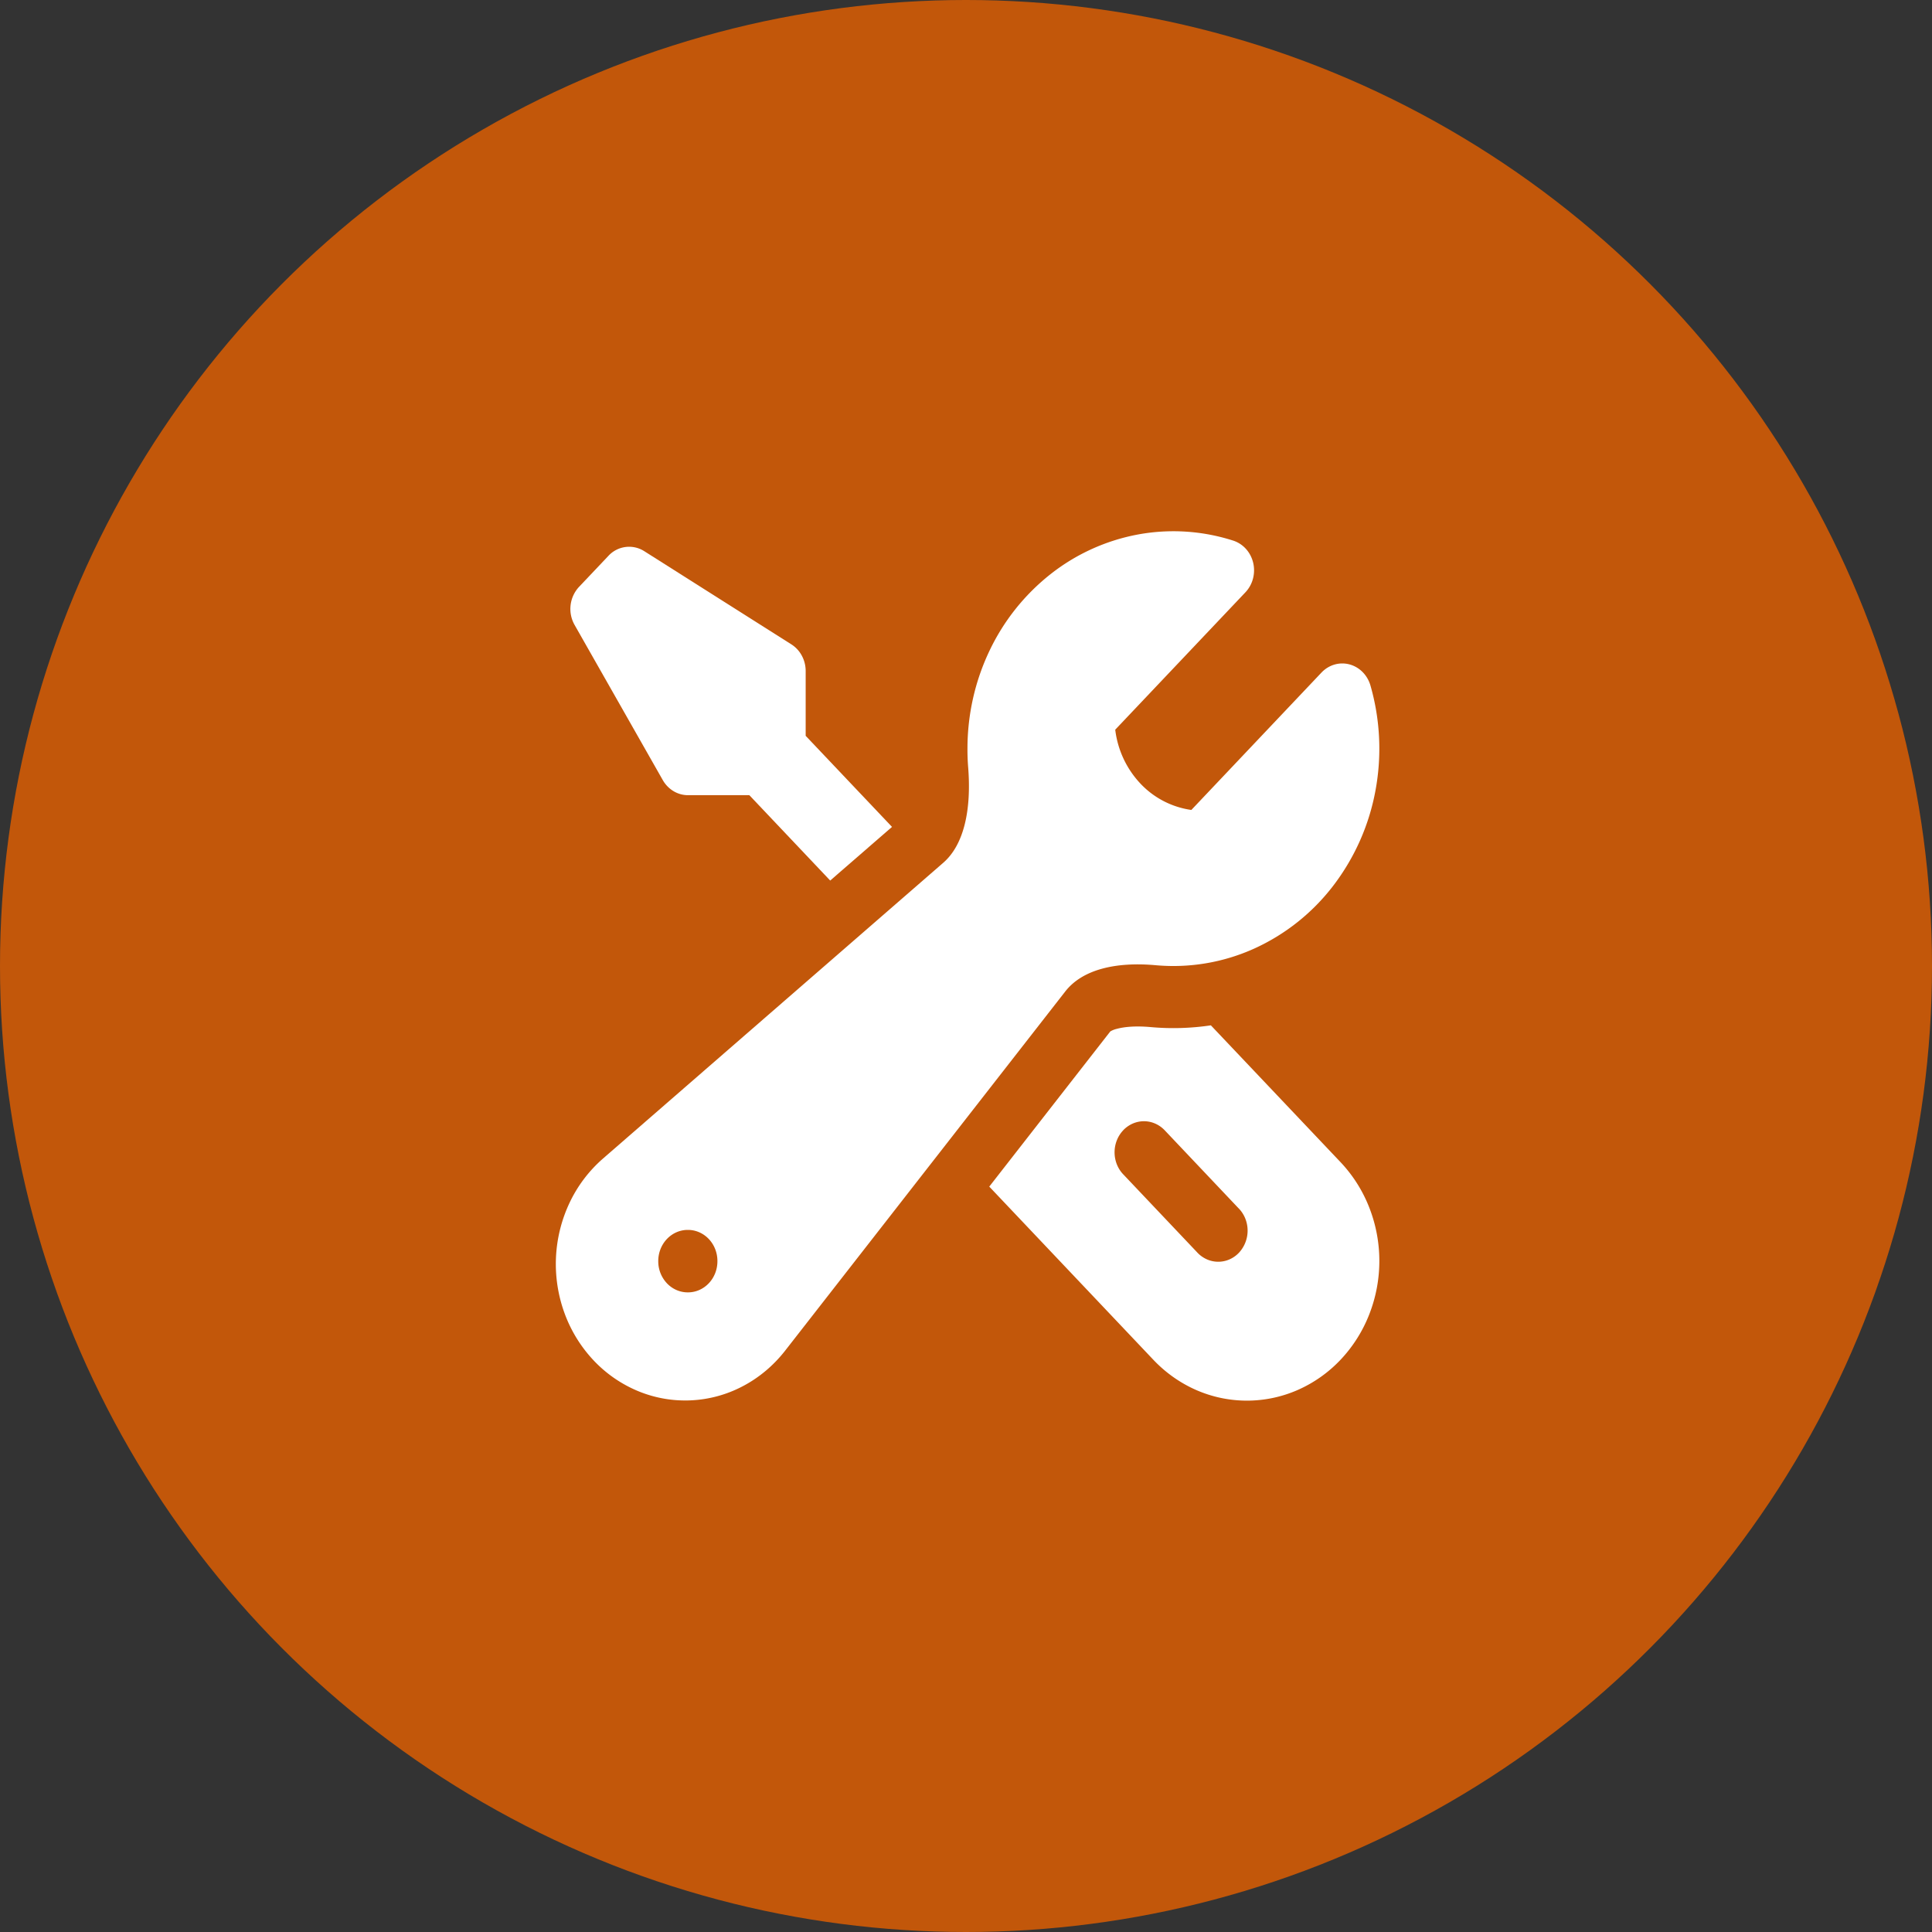
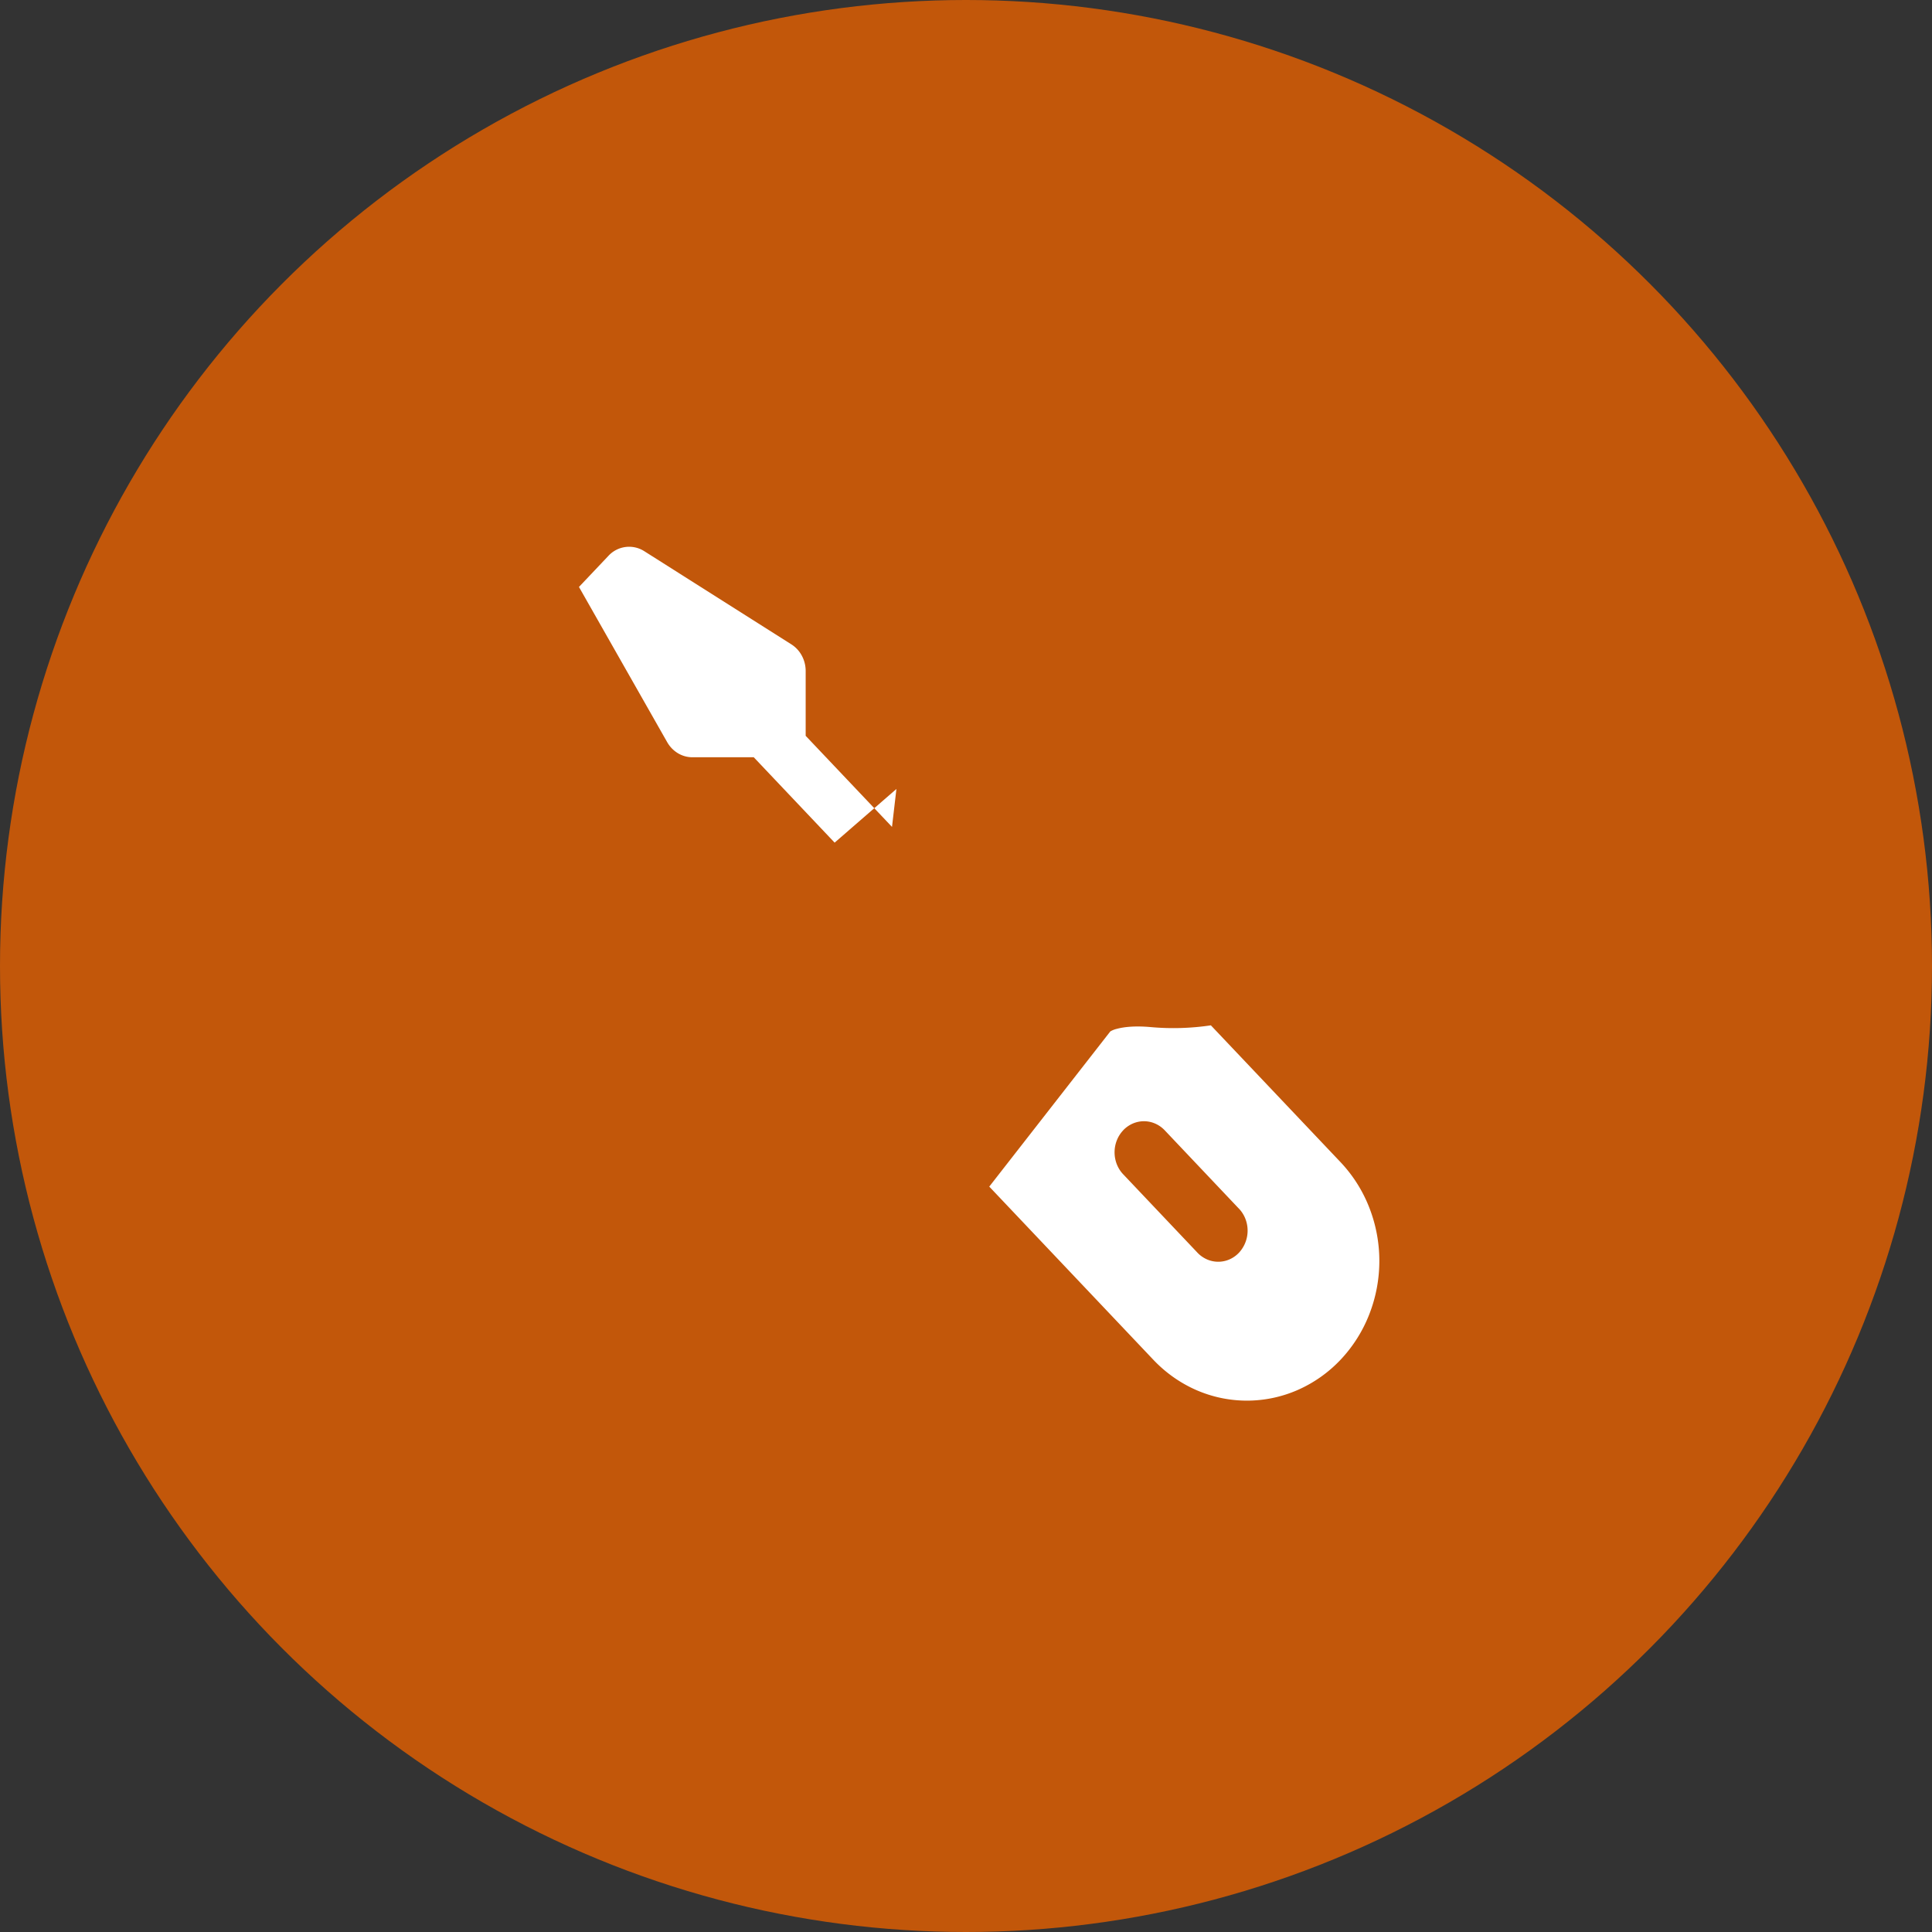
<svg xmlns="http://www.w3.org/2000/svg" viewBox="0 0 70 70" fill="none">
  <rect x="0" y="0" width="70" height="70" fill="#333333" stroke="none" />
  <circle cx="35" cy="35" r="35" fill="#C2570A" />
-   <path fill-rule="evenodd" clip-rule="evenodd" d="M35.053 27.125c0-1.23.272-2.443.796-3.542a7.785 7.785 0 0 1 2.22-2.785 7.264 7.264 0 0 1 3.17-1.434 7.084 7.084 0 0 1 3.441.223c.176.057.336.16.463.301.127.14.217.314.262.502.045.189.042.387-.007.574a1.14 1.14 0 0 1-.273.495l-4.718 4.979a3.45 3.45 0 0 0 .91 1.95 3.135 3.135 0 0 0 1.848.958l4.715-4.978c.13-.137.292-.237.47-.289.177-.052.364-.054.543-.007.179.048.343.143.476.277.133.134.231.302.285.488a8.298 8.298 0 0 1 .183 3.799 8.077 8.077 0 0 1-1.524 3.446 7.515 7.515 0 0 1-2.877 2.29 7.109 7.109 0 0 1-3.558.6c-1.447-.13-2.657.15-3.281.95L28.437 48.95c-.417.53-.933.964-1.517 1.271a4.465 4.465 0 0 1-3.785.188 4.67 4.67 0 0 1-1.623-1.115 4.982 4.982 0 0 1-1.057-1.712 5.196 5.196 0 0 1 .178-3.996 4.91 4.91 0 0 1 1.204-1.6l12.34-10.727c.758-.66 1.023-1.936.901-3.463a7.895 7.895 0 0 1-.025-.671ZM23.85 45.688c0-.299.113-.585.313-.796.2-.211.47-.33.753-.33h.012c.282 0 .553.119.753.33.2.211.312.497.312.795v.013c0 .298-.112.584-.312.795-.2.211-.47.33-.753.33h-.012c-.282 0-.554-.119-.753-.33a1.158 1.158 0 0 1-.313-.795v-.013Z" fill="#fff" />
-   <path d="m32.319 29.96-3.128-3.3v-2.349c0-.194-.048-.385-.139-.554a1.1 1.1 0 0 0-.378-.41l-5.33-3.376a1.02 1.02 0 0 0-1.301.17l-1.066 1.125a1.176 1.176 0 0 0-.16 1.374l3.197 5.625c.095.166.229.304.389.4.16.096.34.146.525.146h2.222l2.93 3.093 2.239-1.944Z" fill="#fff" />
+   <path d="m32.319 29.96-3.128-3.3v-2.349c0-.194-.048-.385-.139-.554a1.1 1.1 0 0 0-.378-.41l-5.33-3.376a1.02 1.02 0 0 0-1.301.17l-1.066 1.125l3.197 5.625c.095.166.229.304.389.4.16.096.34.146.525.146h2.222l2.93 3.093 2.239-1.944Z" fill="#fff" />
  <path fill-rule="evenodd" clip-rule="evenodd" d="m35.843 42.993 5.944 6.273c.445.47.974.843 1.556 1.098a4.578 4.578 0 0 0 3.67 0 4.79 4.79 0 0 0 1.557-1.097 5.09 5.09 0 0 0 1.04-1.643 5.308 5.308 0 0 0 0-3.875 5.09 5.09 0 0 0-1.04-1.642l-4.698-4.957c-.72.107-1.45.129-2.175.064-.56-.051-.969-.009-1.232.063a.827.827 0 0 0-.237.094l-4.385 5.622Zm4.851-2.04c.2-.21.471-.329.753-.329.283 0 .554.119.754.33l2.664 2.813c.105.103.189.228.247.366a1.179 1.179 0 0 1-.22 1.253 1.064 1.064 0 0 1-.354.248 1.015 1.015 0 0 1-.833-.016 1.069 1.069 0 0 1-.346-.26l-2.665-2.813c-.2-.21-.311-.497-.311-.795 0-.298.112-.584.311-.795" fill="#fff" />
</svg>